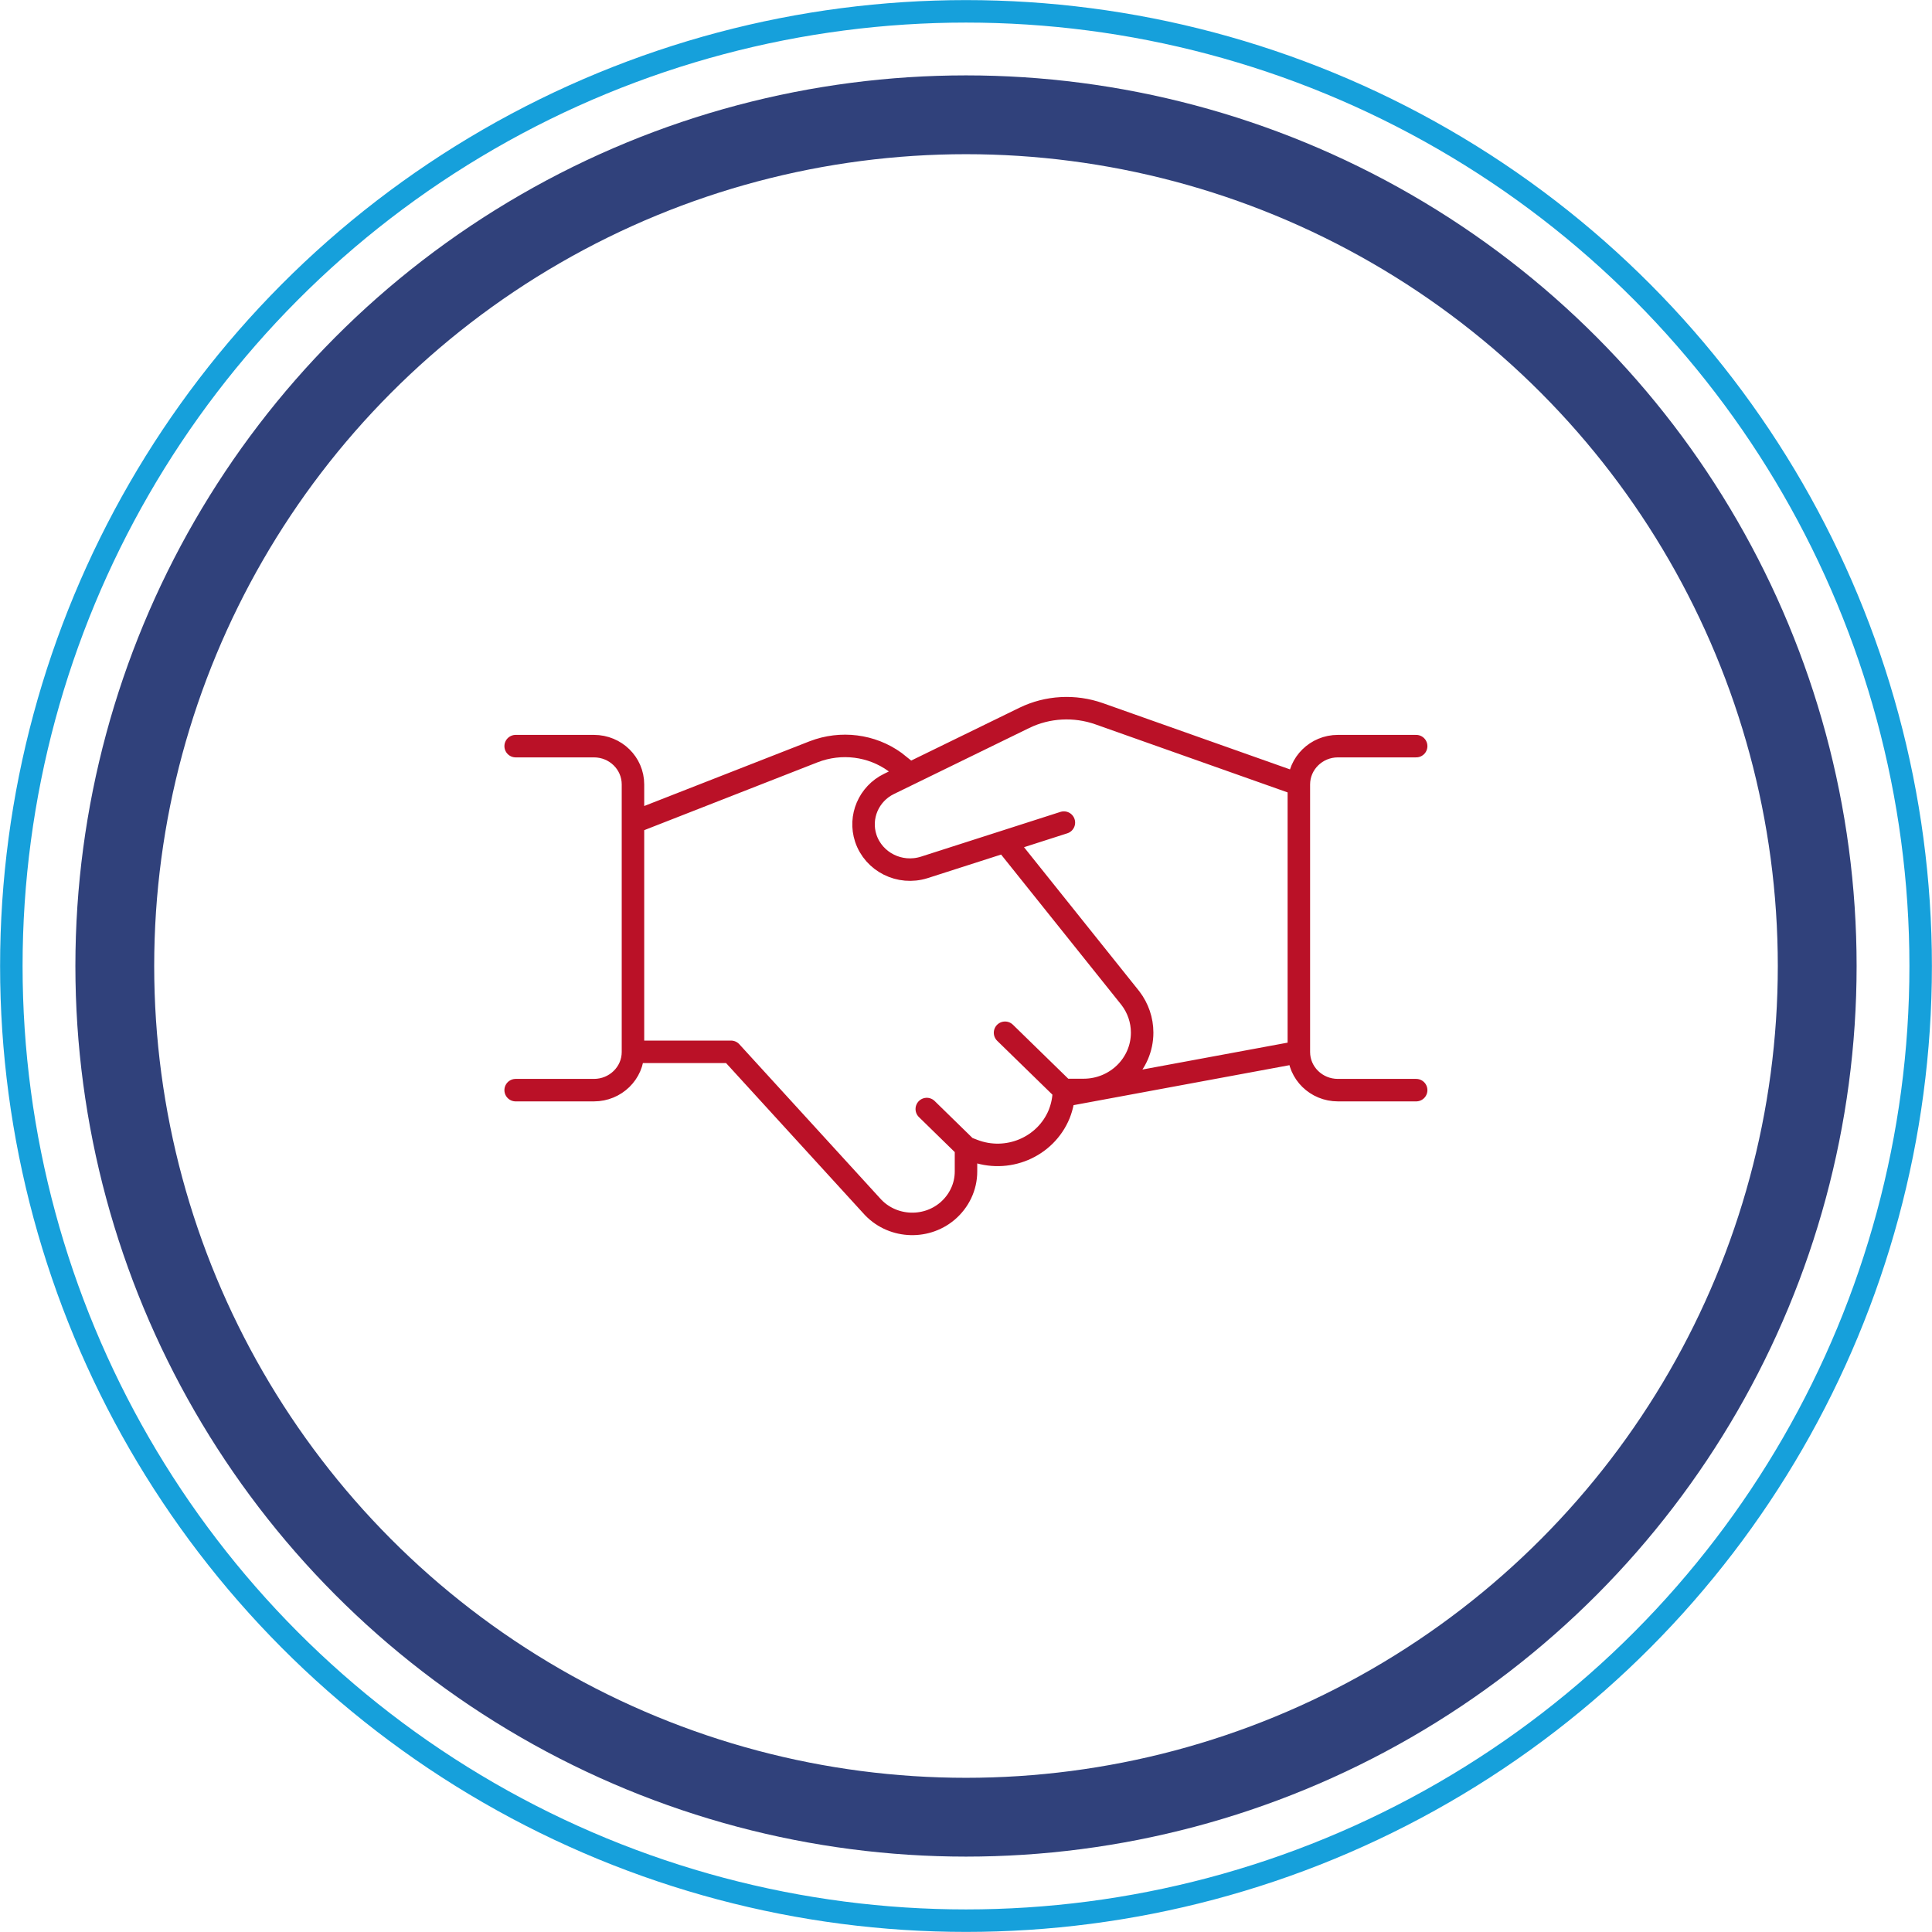
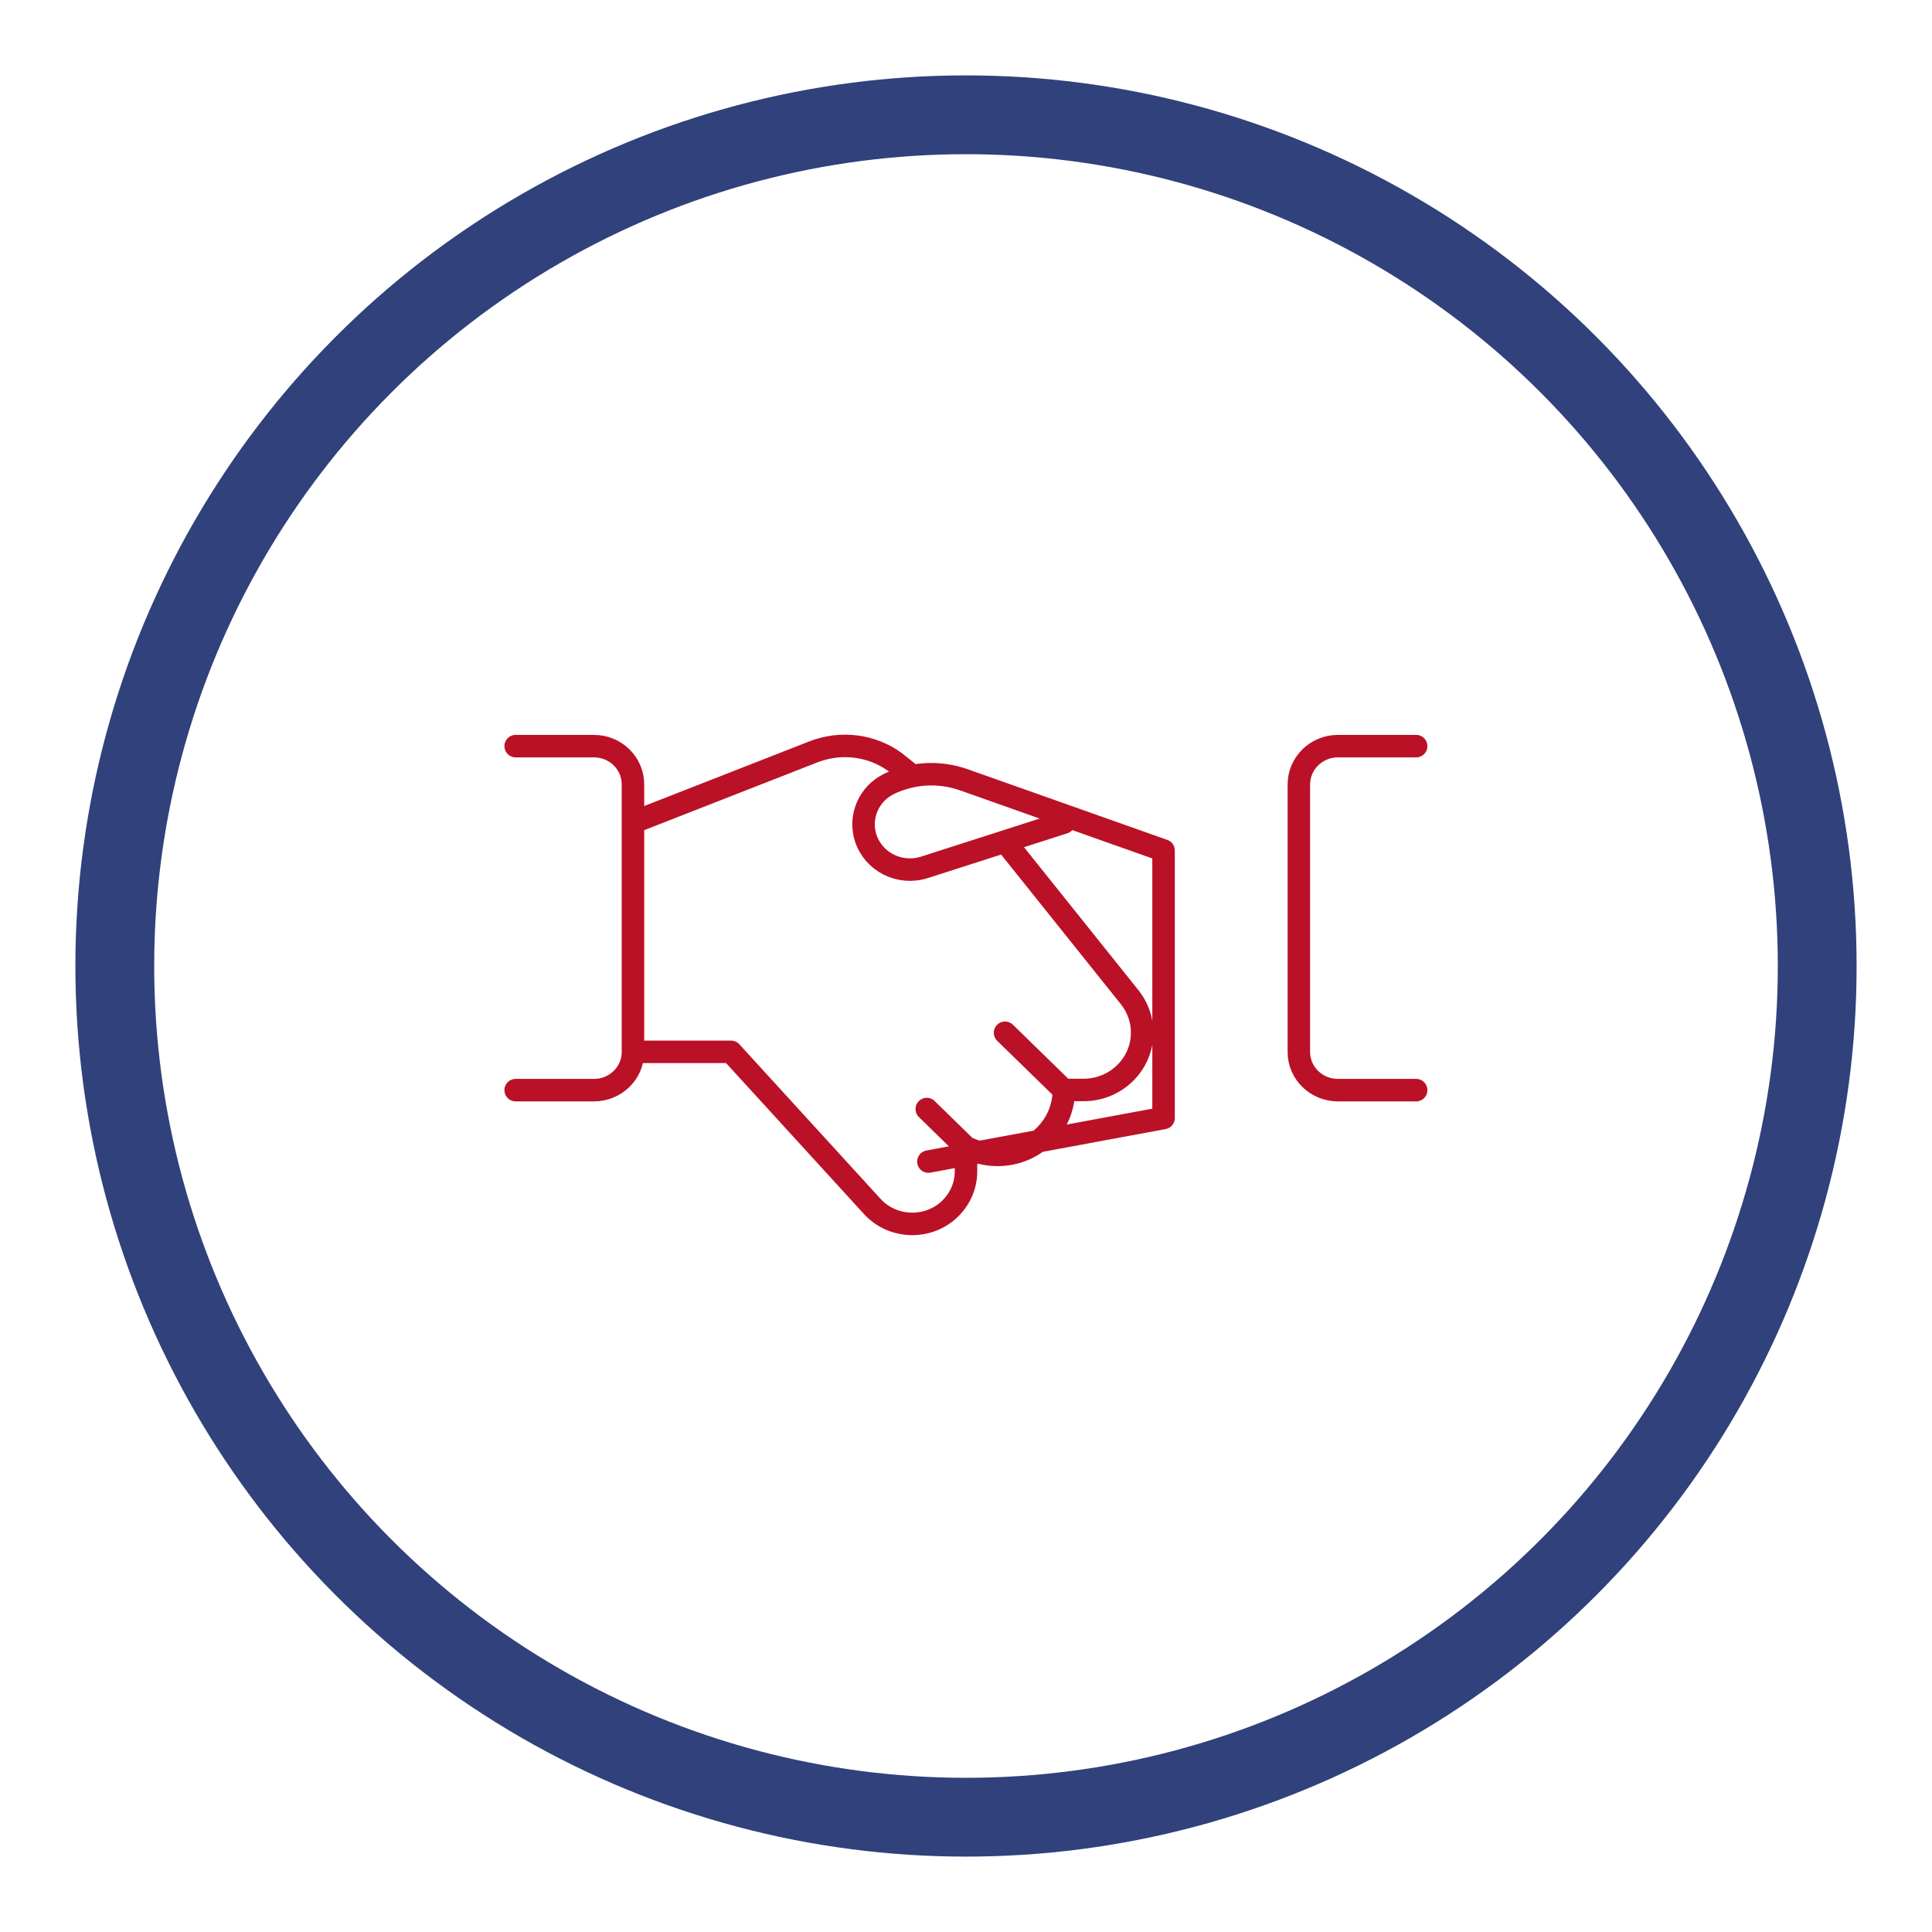
<svg xmlns="http://www.w3.org/2000/svg" id="Layer_2" viewBox="0 0 107.38 107.38">
  <defs>
    <style>.cls-1{stroke:#30417b;stroke-width:4.38px;}.cls-1,.cls-2,.cls-3{fill:none;}.cls-2{stroke:#16a0db;}.cls-2,.cls-3{stroke-width:1.25px;}.cls-3{stroke:#ba1127;stroke-linecap:round;stroke-linejoin:round;}</style>
  </defs>
  <g id="Layer_1-2">
    <circle class="cls-1" cx="53.69" cy="53.69" r="47.31" />
-     <circle class="cls-2" cx="53.69" cy="53.69" r="53.06" />
-     <path class="cls-3" d="M55.86,57.4l3.27,3.19M53.69,63.77l-2.18-2.13M78.71,60.59h-4.35c-1.2,0-2.17-.95-2.17-2.12v-14.87c0-1.17.97-2.13,2.17-2.13h4.35M28.66,41.47h4.35c1.2,0,2.17.95,2.17,2.13v14.87c0,1.17-.97,2.12-2.17,2.12h-4.35M50.54,42.99l-.8-.64c-1.3-.94-3-1.15-4.51-.57l-10.04,3.93M35.19,58.46h5.44l7.81,8.55c1.07,1.22,2.96,1.36,4.21.31.66-.56,1.04-1.36,1.04-2.21v-1.33l.39.15c1.89.74,4.03-.16,4.79-2.01.17-.43.26-.88.26-1.34h1.09c1.8,0,3.26-1.42,3.26-3.19,0-.69-.23-1.36-.65-1.91l-6.97-8.71M59.13,45.72l-7.76,2.49c-1.36.43-2.81-.3-3.25-1.62-.39-1.18.16-2.47,1.29-3.02l7.52-3.67c1.29-.63,2.8-.71,4.16-.23l11.1,3.93v14.87l-13.07,2.42" />
+     <path class="cls-3" d="M55.86,57.4l3.27,3.19M53.69,63.77l-2.18-2.13M78.71,60.59h-4.35c-1.2,0-2.17-.95-2.17-2.12v-14.87c0-1.17.97-2.13,2.17-2.13h4.35M28.66,41.47h4.35c1.2,0,2.17.95,2.17,2.13v14.87c0,1.17-.97,2.12-2.17,2.12h-4.35M50.54,42.99l-.8-.64c-1.3-.94-3-1.15-4.51-.57l-10.04,3.93M35.19,58.46h5.44l7.81,8.55c1.07,1.22,2.96,1.36,4.21.31.66-.56,1.04-1.36,1.04-2.21v-1.33l.39.15c1.89.74,4.03-.16,4.79-2.01.17-.43.26-.88.26-1.34h1.09c1.8,0,3.26-1.42,3.26-3.19,0-.69-.23-1.36-.65-1.91l-6.97-8.71M59.13,45.72l-7.76,2.49c-1.36.43-2.81-.3-3.25-1.62-.39-1.18.16-2.47,1.29-3.02c1.29-.63,2.8-.71,4.16-.23l11.1,3.93v14.87l-13.07,2.42" />
  </g>
</svg>